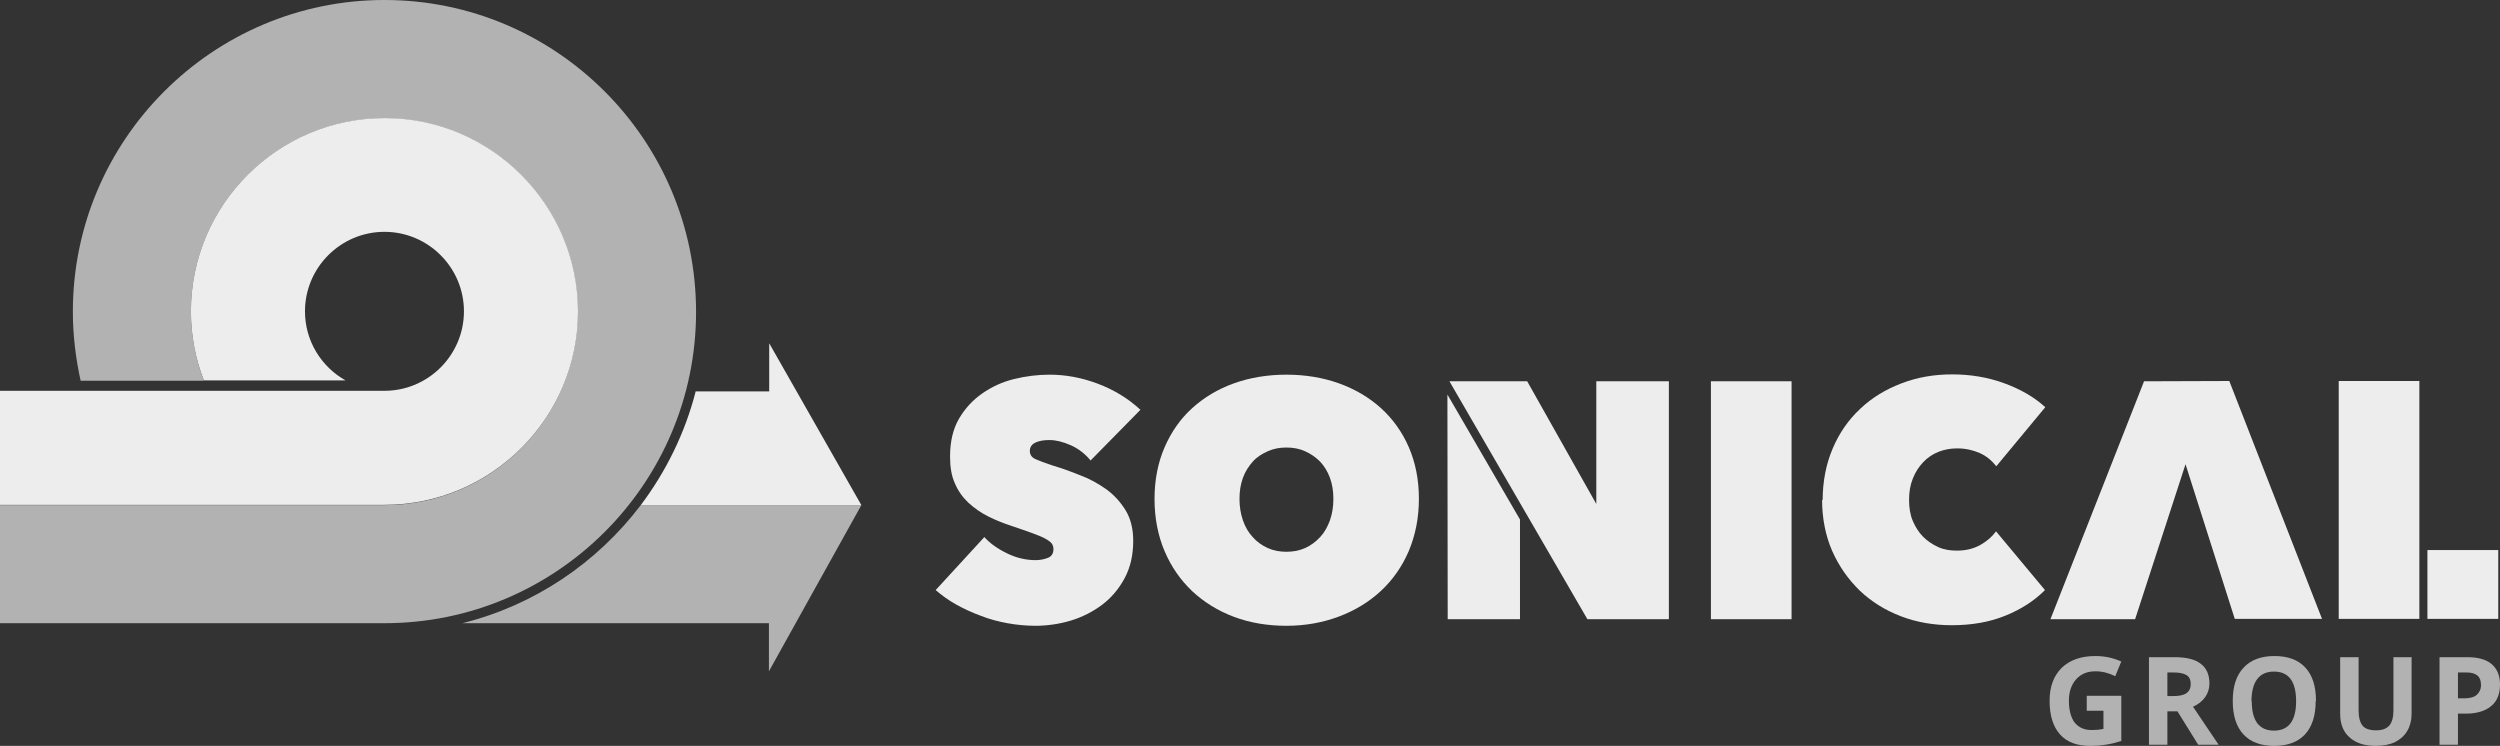
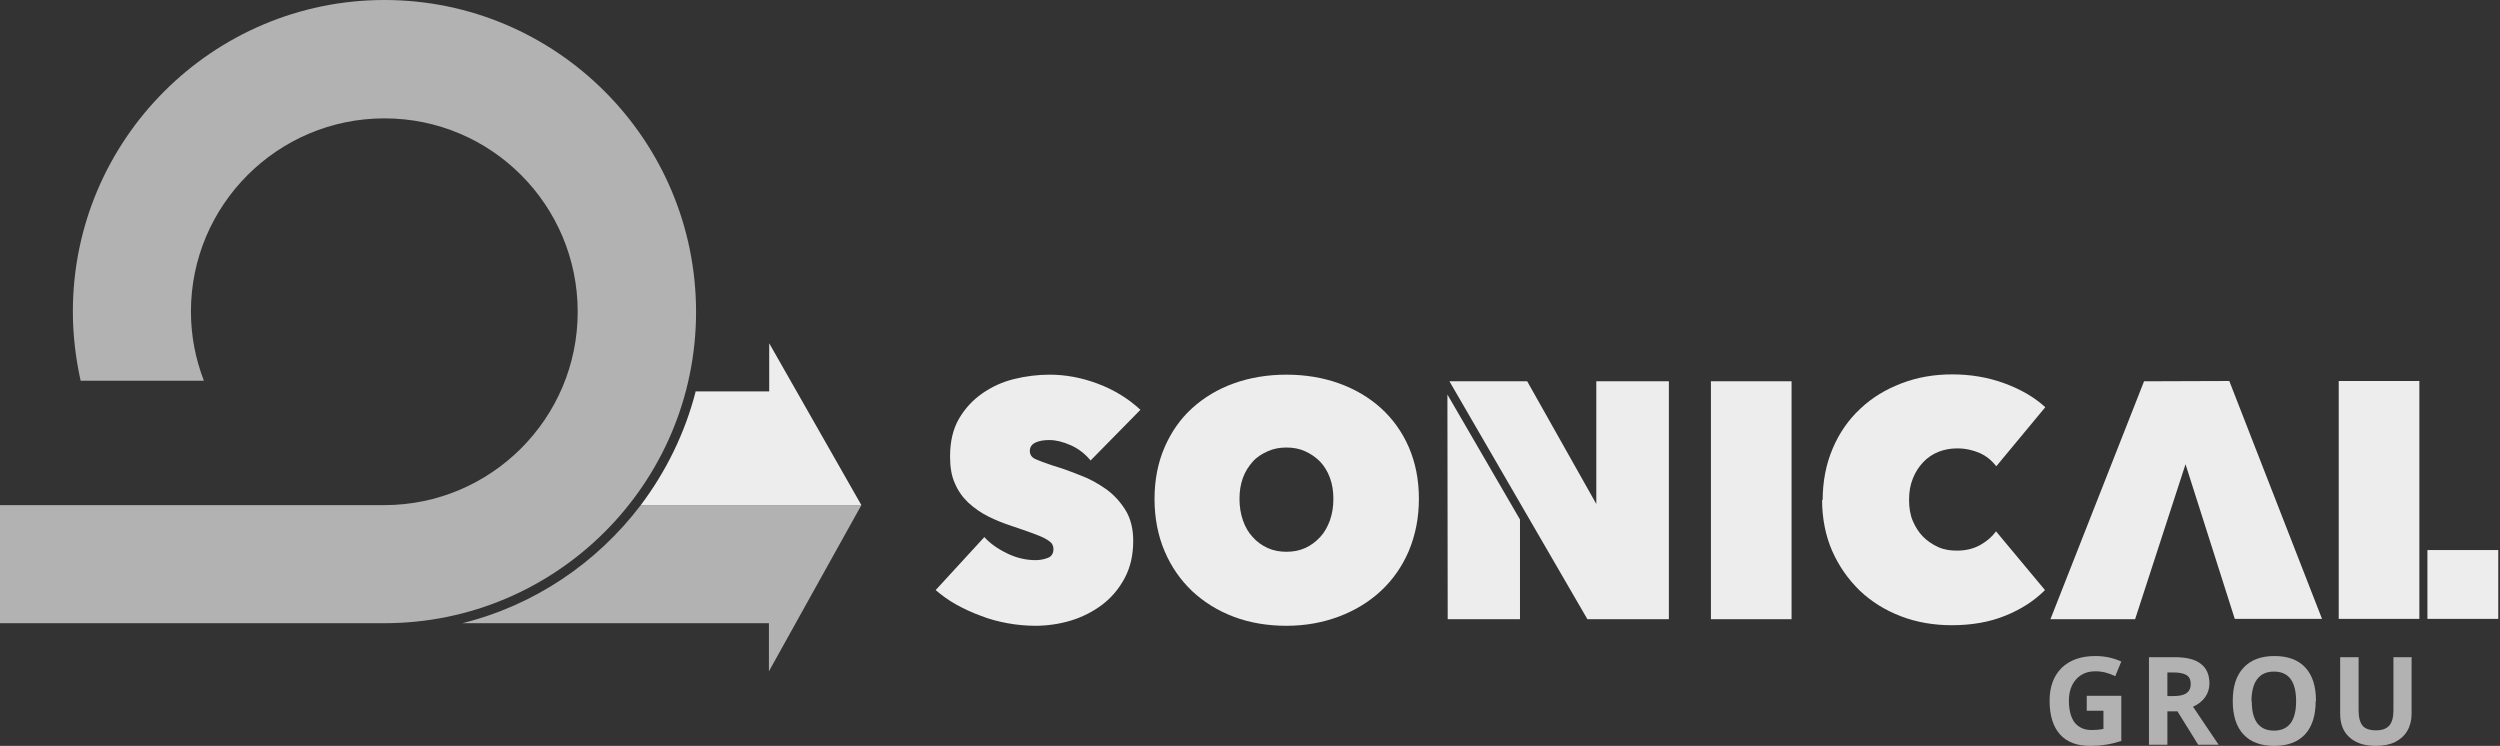
<svg xmlns="http://www.w3.org/2000/svg" id="Livello_2" data-name="Livello 2" viewBox="0 0 86.81 25.9">
  <rect x="0" y="0" width="86.81" height="25.9" fill="#333333" stroke="none" />
  <g id="Livello_1-2" data-name="Livello 1">
    <g>
      <g>
        <path d="M22.25,17.54c-1.52,2-3.69,3.48-6.2,4.1h10.65s0,1.67,0,1.67l3.21-5.77h-7.66Z" style="fill: #b2b2b2; stroke-width: 0px;" />
        <path d="M24.16,13.58c-.37,1.45-1.03,2.79-1.91,3.96h7.66s-3.2-5.62-3.2-5.62v1.67s-2.54,0-2.54,0Z" style="fill: #ededed; stroke-width: 0px;" />
        <path d="M13.35,0C7.39,0,2.53,4.85,2.53,10.82c0,.83.1,1.63.27,2.4h4.28c-.29-.75-.45-1.56-.45-2.4,0-3.7,3.01-6.71,6.72-6.71s6.71,3.01,6.71,6.72c0,3.7-3.01,6.71-6.72,6.71H0s0,4.1,0,4.1h13.35c5.97,0,10.82-4.85,10.82-10.81C24.17,4.86,19.32,0,13.35,0Z" style="fill: #b2b2b2; stroke-width: 0px;" />
-         <path d="M13.35,4.1c-3.7,0-6.72,3.01-6.72,6.71,0,.85.16,1.66.45,2.4h4.92c-.84-.47-1.41-1.37-1.41-2.4,0-1.52,1.24-2.76,2.76-2.76s2.76,1.24,2.76,2.76-1.24,2.76-2.76,2.76H0s0,3.96,0,3.96h13.35c3.7,0,6.72-3.01,6.72-6.71,0-3.7-3.01-6.72-6.71-6.72Z" style="fill: #ededed; stroke-width: 0px;" />
      </g>
      <g>
        <g>
          <polygon points="50.26 13.7 50.27 21.5 52.78 21.5 52.78 18.04 50.26 13.7" style="fill: #ededed; stroke-width: 0px;" />
          <polygon points="55.43 13.24 55.43 17.5 53.03 13.24 50.33 13.24 55.12 21.5 57.95 21.5 57.95 13.24 55.43 13.24" style="fill: #ededed; stroke-width: 0px;" />
        </g>
        <g>
          <g>
            <path d="M35.97,21.73c-.33,0-.66-.03-.99-.09-.32-.06-.63-.14-.93-.26-.3-.11-.58-.24-.85-.39s-.5-.32-.71-.5l1.69-1.84c.19.21.45.4.78.56.32.16.66.24,1,.24.16,0,.3-.03.43-.08.13-.05.19-.16.19-.3,0-.08-.02-.14-.06-.2-.04-.05-.12-.11-.23-.17-.11-.06-.26-.12-.45-.19-.19-.07-.43-.15-.72-.25-.28-.09-.55-.2-.81-.33-.26-.13-.48-.29-.68-.47-.2-.19-.36-.41-.47-.67-.12-.26-.17-.57-.17-.94,0-.51.1-.95.31-1.31s.48-.65.81-.88c.33-.23.7-.4,1.11-.5s.82-.15,1.23-.15c.54,0,1.1.1,1.66.31s1.06.51,1.49.91l-1.73,1.76c-.19-.23-.42-.41-.69-.53-.27-.12-.52-.18-.74-.18-.2,0-.37.03-.49.09-.12.06-.19.15-.19.29,0,.12.06.22.19.28.13.06.34.14.62.23.3.09.61.2.93.33.33.12.63.29.9.48s.5.44.68.73.27.65.27,1.07c0,.5-.1.93-.3,1.3-.2.37-.46.68-.78.92s-.69.43-1.09.55c-.4.12-.82.18-1.24.18Z" style="fill: #ededed; stroke-width: 0px;" />
            <path d="M40.09,17.32c0-.66.12-1.26.35-1.79.23-.53.55-.99.96-1.36.41-.37.89-.66,1.45-.86.56-.2,1.17-.3,1.82-.3s1.26.1,1.82.3c.56.2,1.05.49,1.46.86.41.37.74.83.97,1.36.23.53.35,1.13.35,1.79s-.12,1.26-.35,1.81c-.23.54-.56,1.01-.97,1.39-.41.38-.9.68-1.46.89-.56.21-1.17.32-1.82.32s-1.26-.1-1.82-.31c-.56-.21-1.04-.51-1.45-.89-.41-.39-.73-.85-.96-1.39-.23-.54-.35-1.15-.35-1.81ZM43.04,17.32c0,.27.04.52.12.75.08.23.19.42.34.58.14.16.32.29.52.38.2.09.42.13.65.13s.45-.04.65-.13c.2-.09.37-.22.52-.38.15-.16.26-.36.34-.58.08-.23.12-.47.12-.75s-.04-.51-.12-.73-.2-.41-.34-.56c-.15-.15-.32-.27-.52-.36-.2-.09-.41-.13-.65-.13s-.45.04-.65.13c-.2.09-.38.2-.52.36s-.26.34-.34.56c-.08.22-.12.46-.12.73Z" style="fill: #ededed; stroke-width: 0px;" />
            <path d="M59.41,13.24h2.8s0,8.26,0,8.26h-2.8s0-8.26,0-8.26Z" style="fill: #ededed; stroke-width: 0px;" />
            <path d="M63.29,17.37c0-.66.12-1.26.35-1.8.23-.54.55-1,.96-1.38.4-.38.88-.67,1.43-.88.55-.21,1.13-.31,1.76-.31s1.24.1,1.81.31c.57.21,1.04.48,1.42.83l-1.7,2.05c-.16-.2-.35-.36-.58-.46-.23-.1-.49-.16-.78-.16-.23,0-.45.04-.65.12-.2.08-.38.2-.53.36-.15.16-.27.34-.36.57-.09.22-.13.47-.13.74s.04.52.13.73c.09.21.21.4.36.55s.33.27.53.36.42.12.64.12c.32,0,.59-.07.82-.2.23-.13.41-.29.54-.47l1.7,2.04c-.37.37-.83.67-1.38.89-.54.22-1.16.33-1.86.33-.62,0-1.21-.1-1.76-.31-.55-.21-1.03-.51-1.43-.89-.4-.39-.72-.84-.96-1.38-.23-.53-.35-1.13-.35-1.78Z" style="fill: #ededed; stroke-width: 0px;" />
            <polygon points="77.41 13.23 74.45 13.24 71.2 21.5 74.14 21.5 75.89 16.12 77.6 21.49 80.63 21.49 77.41 13.23" style="fill: #ededed; stroke-width: 0px;" />
          </g>
          <g>
            <rect x="81.21" y="13.23" width="2.8" height="8.26" style="fill: #ededed; stroke-width: 0px;" />
            <rect x="84.29" y="19.1" width="2.46" height="2.39" style="fill: #ededed; stroke-width: 0px;" />
          </g>
        </g>
      </g>
      <g>
        <path d="M72.46,24.16h1.2v1.57c-.2.06-.38.11-.55.13-.17.03-.35.04-.53.04-.46,0-.81-.13-1.05-.4s-.36-.66-.36-1.16.14-.87.42-1.15c.28-.27.67-.41,1.17-.41.31,0,.61.06.9.19l-.21.51c-.22-.11-.45-.17-.69-.17-.28,0-.5.09-.67.28-.17.19-.25.44-.25.75s.07.58.2.75c.14.17.33.26.59.26.13,0,.27-.01.41-.04v-.63h-.58v-.54Z" style="fill: #b2b2b2; stroke-width: 0px;" />
        <path d="M75.26,24.7v1.16h-.64v-3.04h.88c.41,0,.72.07.92.23.2.15.3.38.3.68,0,.18-.05.34-.15.48-.1.14-.24.25-.42.33.46.68.75,1.12.89,1.32h-.71l-.72-1.16h-.34ZM75.26,24.17h.21c.2,0,.35-.03.45-.1s.15-.17.15-.32-.05-.25-.15-.31c-.1-.06-.25-.09-.46-.09h-.2v.82Z" style="fill: #b2b2b2; stroke-width: 0px;" />
        <path d="M80.41,24.34c0,.5-.12.89-.37,1.16s-.61.4-1.07.4-.82-.13-1.07-.4-.37-.66-.37-1.16.12-.89.38-1.16c.25-.27.61-.4,1.07-.4s.82.13,1.07.4.37.65.37,1.16ZM78.19,24.34c0,.34.06.59.19.77.13.17.32.26.58.26.51,0,.77-.34.77-1.02s-.25-1.03-.77-1.03c-.26,0-.45.09-.58.26s-.2.43-.2.77Z" style="fill: #b2b2b2; stroke-width: 0px;" />
        <path d="M83.74,22.83v1.96c0,.22-.05.42-.15.59-.1.17-.25.3-.43.39-.19.09-.41.13-.67.13-.39,0-.69-.1-.91-.3-.22-.2-.32-.47-.32-.82v-1.96h.64v1.86c0,.23.05.41.14.52.09.11.25.16.47.16s.36-.06.46-.17c.09-.11.14-.28.14-.52v-1.85h.64Z" style="fill: #b2b2b2; stroke-width: 0px;" />
-         <path d="M86.81,23.77c0,.33-.1.58-.31.75-.2.17-.5.26-.87.26h-.28v1.08h-.64v-3.04h.97c.37,0,.65.08.84.24.19.16.29.4.29.71ZM85.35,24.25h.21c.2,0,.35-.04.44-.12s.15-.19.15-.34-.04-.26-.12-.33c-.08-.07-.21-.11-.39-.11h-.29v.9Z" style="fill: #b2b2b2; stroke-width: 0px;" />
      </g>
    </g>
  </g>
</svg>